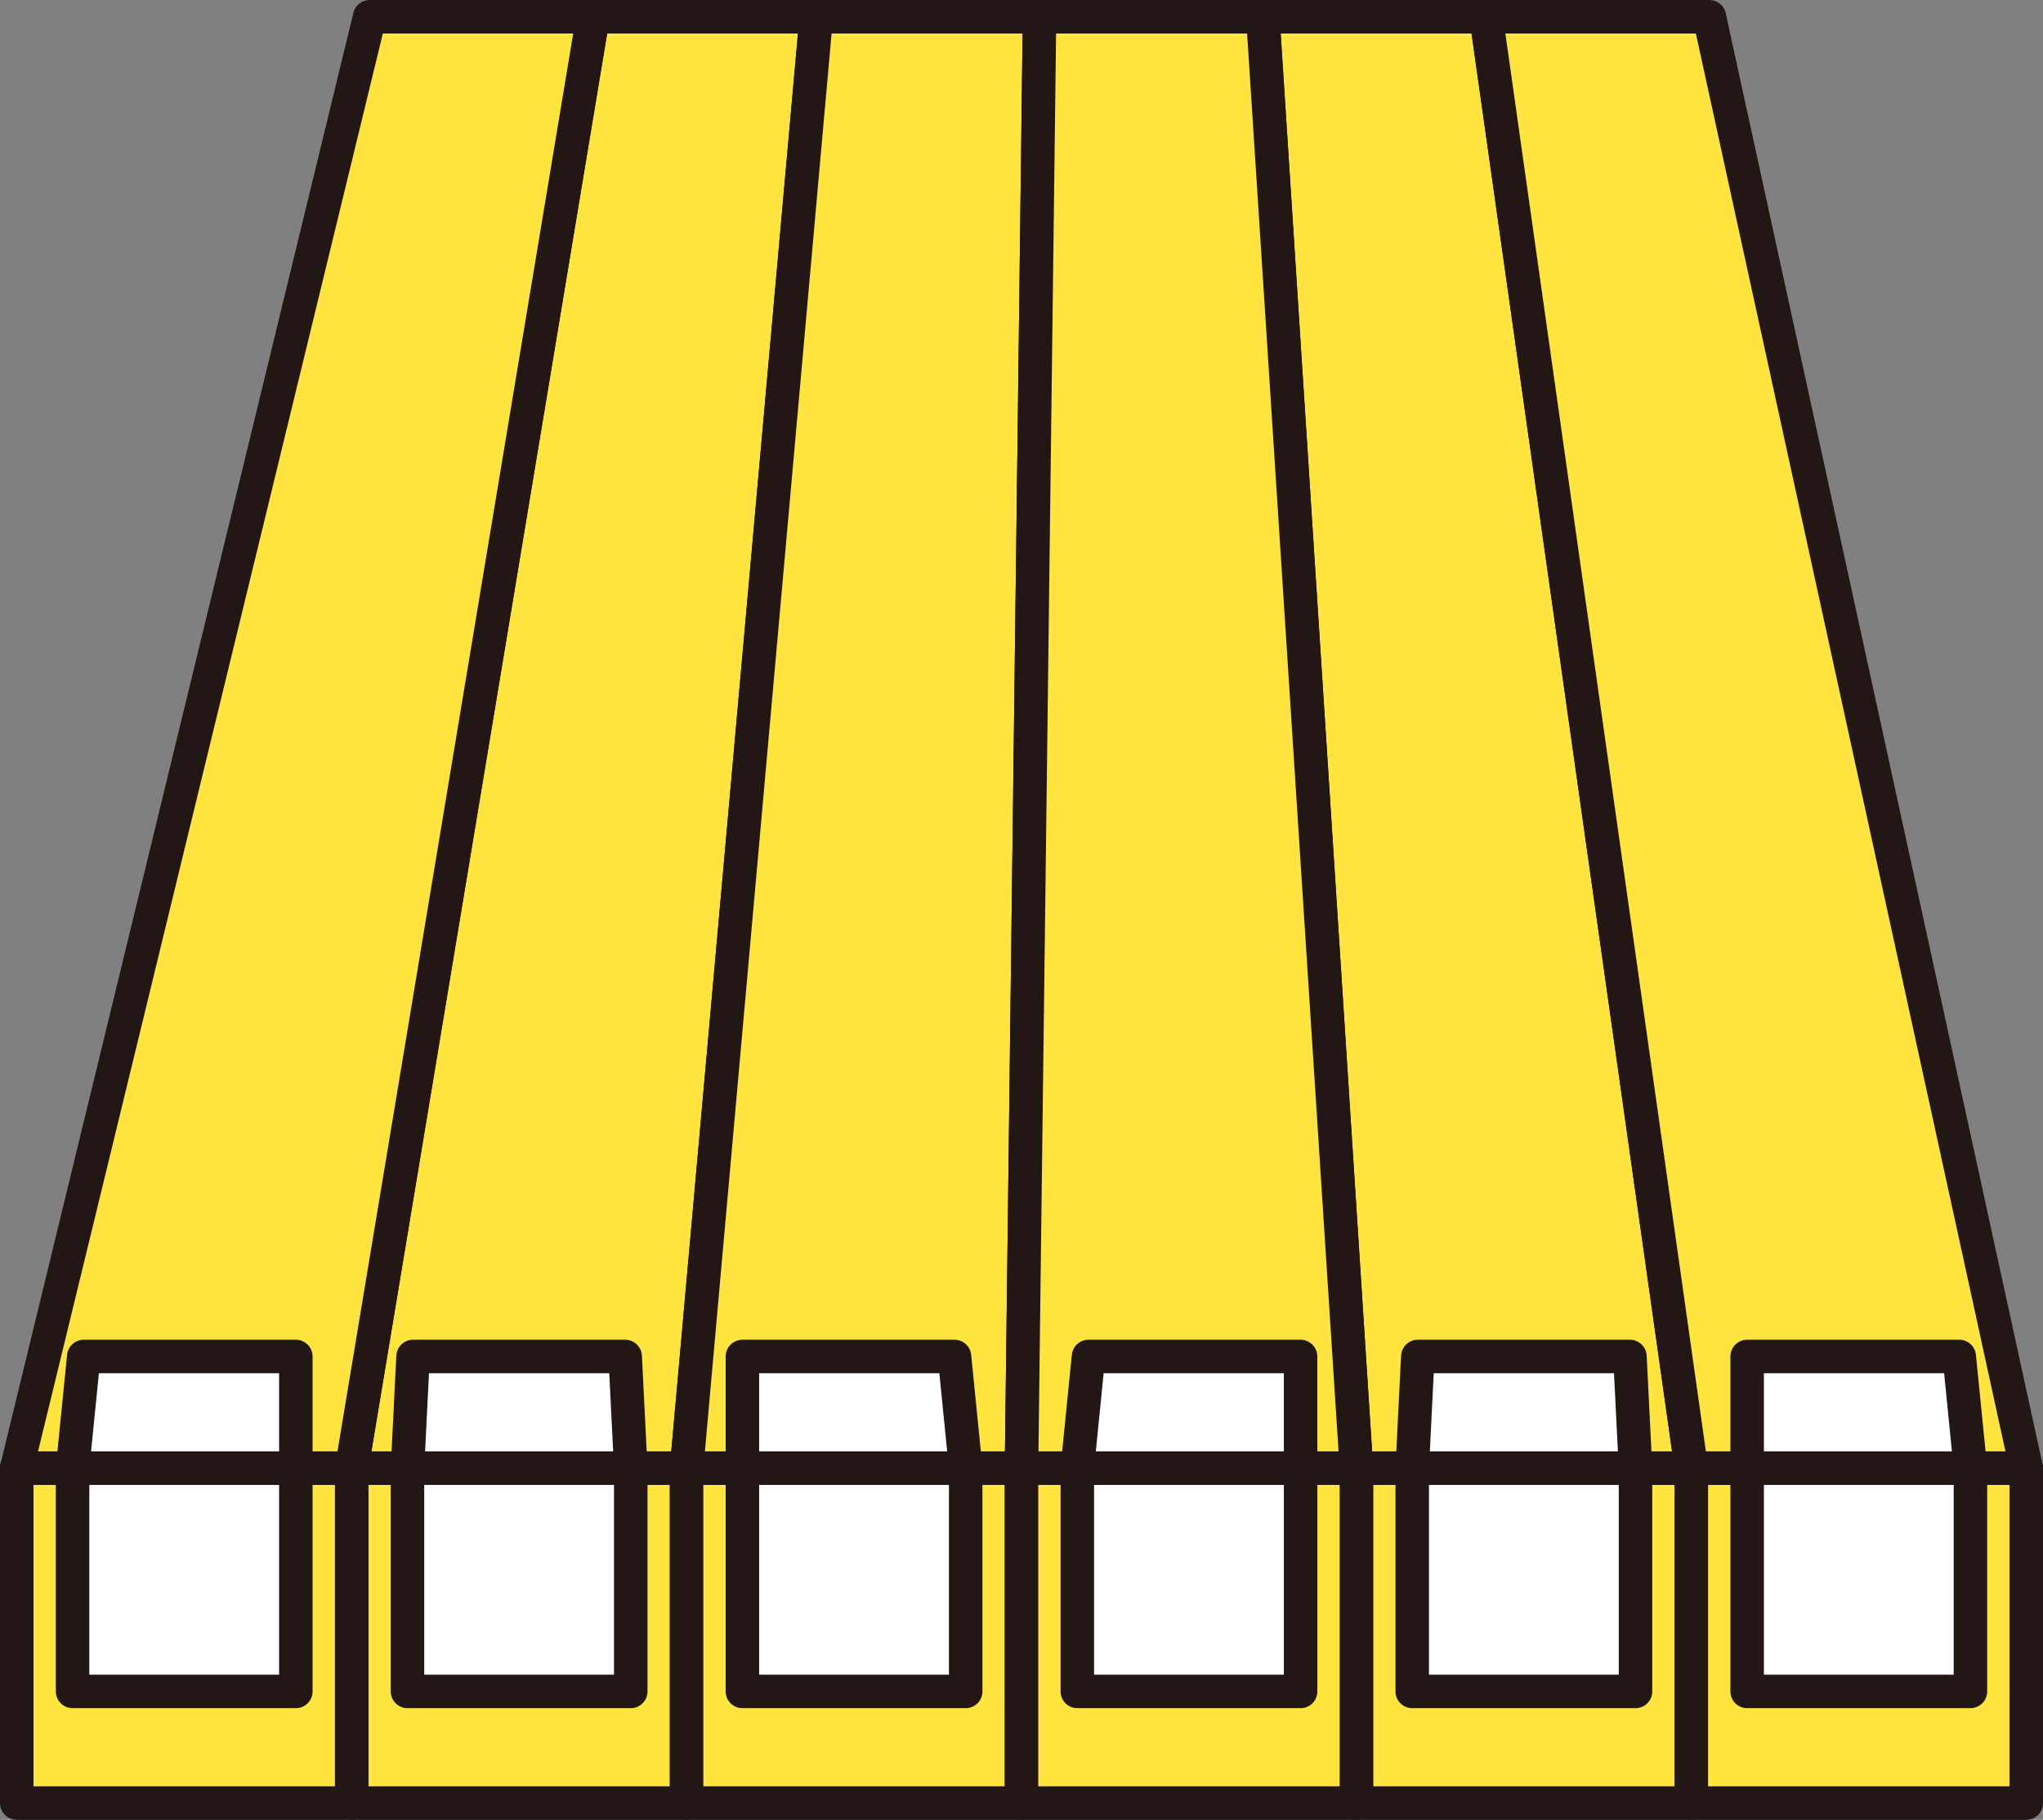
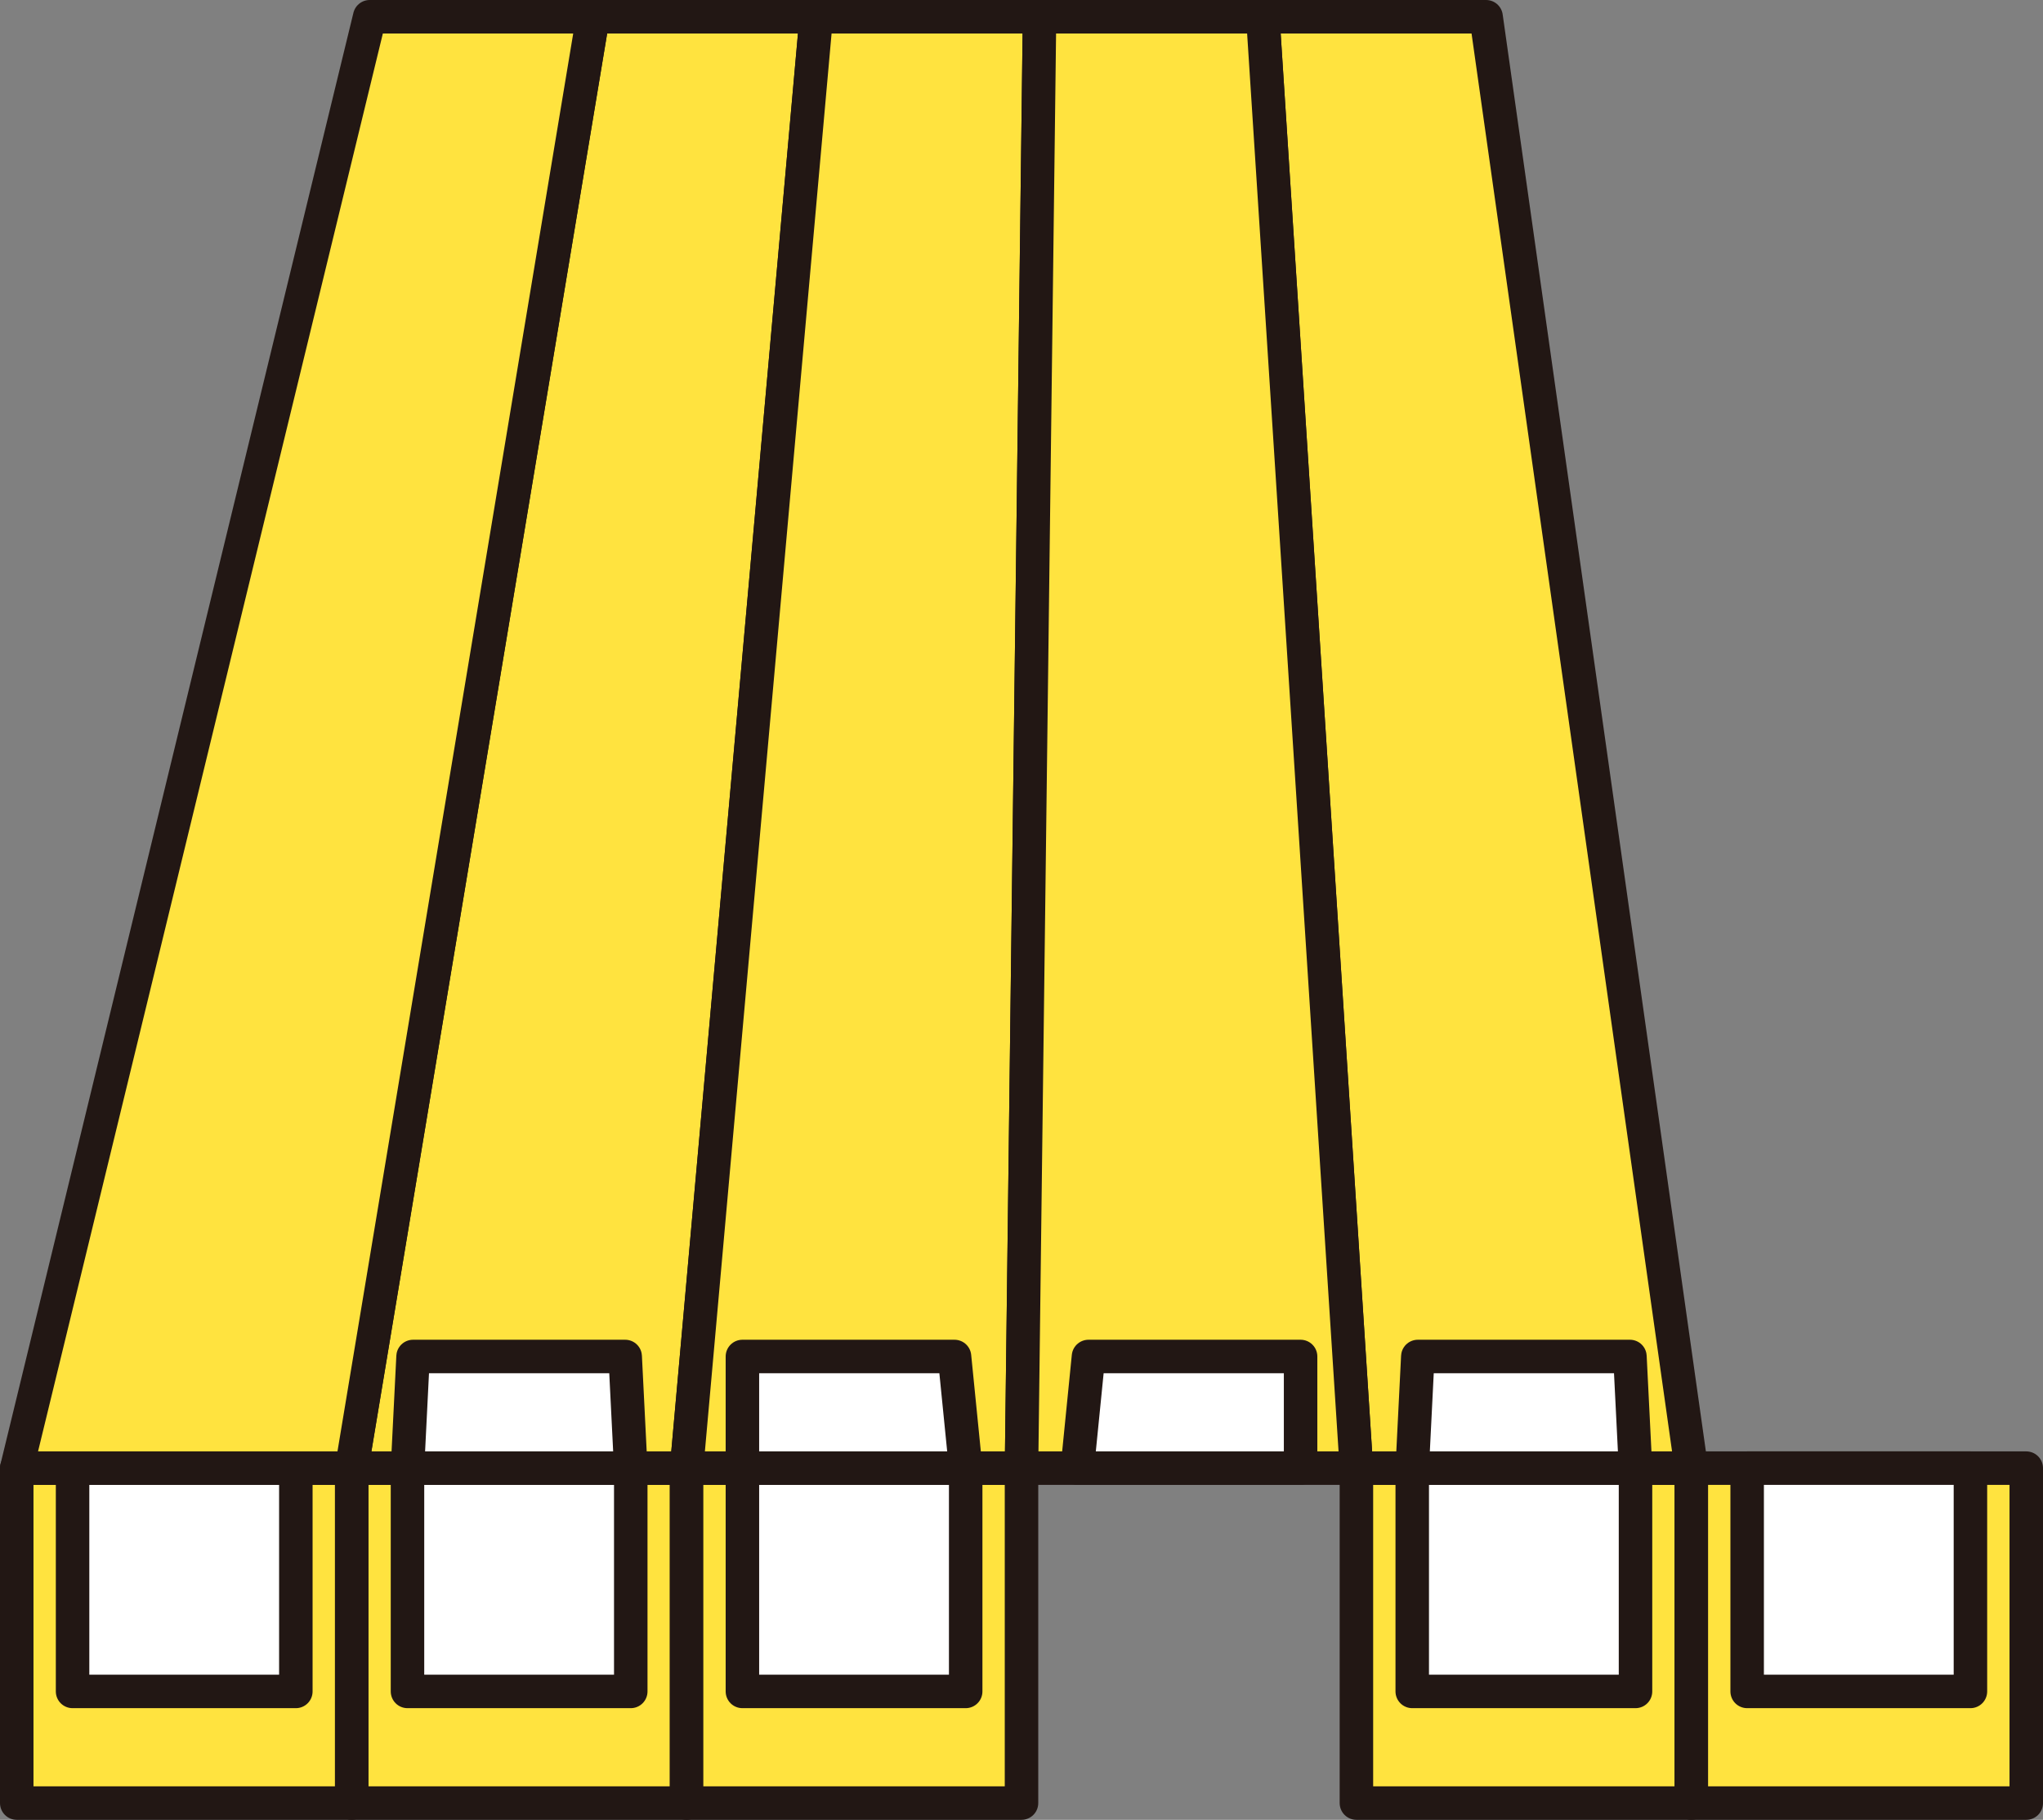
<svg xmlns="http://www.w3.org/2000/svg" id="_レイヤー_2" data-name="レイヤー 2" viewBox="0 0 125.311 111.616">
  <rect x="0" y="0" width="125.311" height="111.616" fill="#808080" stroke="none" />
  <defs>
    <style>
      .cls-1 {
        fill: #fff;
      }

      .cls-1, .cls-2 {
        stroke: #221714;
        stroke-linecap: round;
        stroke-linejoin: round;
        stroke-width: 2.054px;
      }

      .cls-2 {
        fill: #ffe33f;
      }
    </style>
  </defs>
  <g id="_レイヤー_2-2" data-name="レイヤー 2">
    <g>
      <g>
        <g>
          <rect class="cls-2" x="21.57" y="90.046" width="20.543" height="20.543" />
          <polygon class="cls-2" points="50.067 1.027 36.371 1.027 21.57 90.046 42.113 90.046 50.067 1.027" />
          <rect class="cls-1" x="24.994" y="90.046" width="13.695" height="13.695" />
          <polygon class="cls-1" points="38.689 90.046 24.994 90.046 25.336 83.198 38.347 83.198 38.689 90.046" />
        </g>
        <g>
          <rect class="cls-2" x="42.113" y="90.046" width="20.543" height="20.543" />
          <polygon class="cls-2" points="63.762 1.027 50.067 1.027 42.113 90.046 62.656 90.046 63.762 1.027" />
          <rect class="cls-1" x="45.537" y="90.046" width="13.695" height="13.695" />
          <polygon class="cls-1" points="59.232 90.046 45.537 90.046 45.537 83.198 58.547 83.198 59.232 90.046" />
        </g>
        <g>
          <rect class="cls-2" x="1.027" y="90.046" width="20.543" height="20.543" transform="translate(22.597 200.635) rotate(-180)" />
          <rect class="cls-1" x="4.451" y="90.046" width="13.695" height="13.695" transform="translate(22.597 193.787) rotate(-180)" />
          <g>
            <polygon class="cls-2" points="22.676 1.027 36.371 1.027 21.57 90.046 1.027 90.046 22.676 1.027" />
-             <polygon class="cls-1" points="4.451 90.046 18.146 90.046 18.146 83.198 5.136 83.198 4.451 90.046" />
          </g>
        </g>
      </g>
      <g>
        <g>
          <rect class="cls-2" x="83.198" y="90.046" width="20.543" height="20.543" />
          <polygon class="cls-2" points="91.152 1.027 77.457 1.027 83.198 90.046 103.741 90.046 91.152 1.027" />
          <rect class="cls-1" x="86.622" y="90.046" width="13.695" height="13.695" />
          <polygon class="cls-1" points="100.317 90.046 86.622 90.046 86.964 83.198 99.975 83.198 100.317 90.046" />
        </g>
        <g>
          <rect class="cls-2" x="103.741" y="90.046" width="20.543" height="20.543" />
-           <polygon class="cls-2" points="104.847 1.027 91.152 1.027 103.741 90.046 124.284 90.046 104.847 1.027" />
          <rect class="cls-1" x="107.165" y="90.046" width="13.695" height="13.695" />
-           <polygon class="cls-1" points="120.86 90.046 107.165 90.046 107.165 83.198 120.175 83.198 120.86 90.046" />
        </g>
        <g>
-           <rect class="cls-2" x="62.656" y="90.046" width="20.543" height="20.543" transform="translate(145.854 200.635) rotate(-180)" />
-           <rect class="cls-1" x="66.079" y="90.046" width="13.695" height="13.695" transform="translate(145.854 193.787) rotate(-180)" />
          <g>
            <polygon class="cls-2" points="63.762 1.027 77.457 1.027 83.198 90.046 62.656 90.046 63.762 1.027" />
            <polygon class="cls-1" points="66.079 90.046 79.774 90.046 79.774 83.198 66.764 83.198 66.079 90.046" />
          </g>
        </g>
      </g>
    </g>
  </g>
</svg>